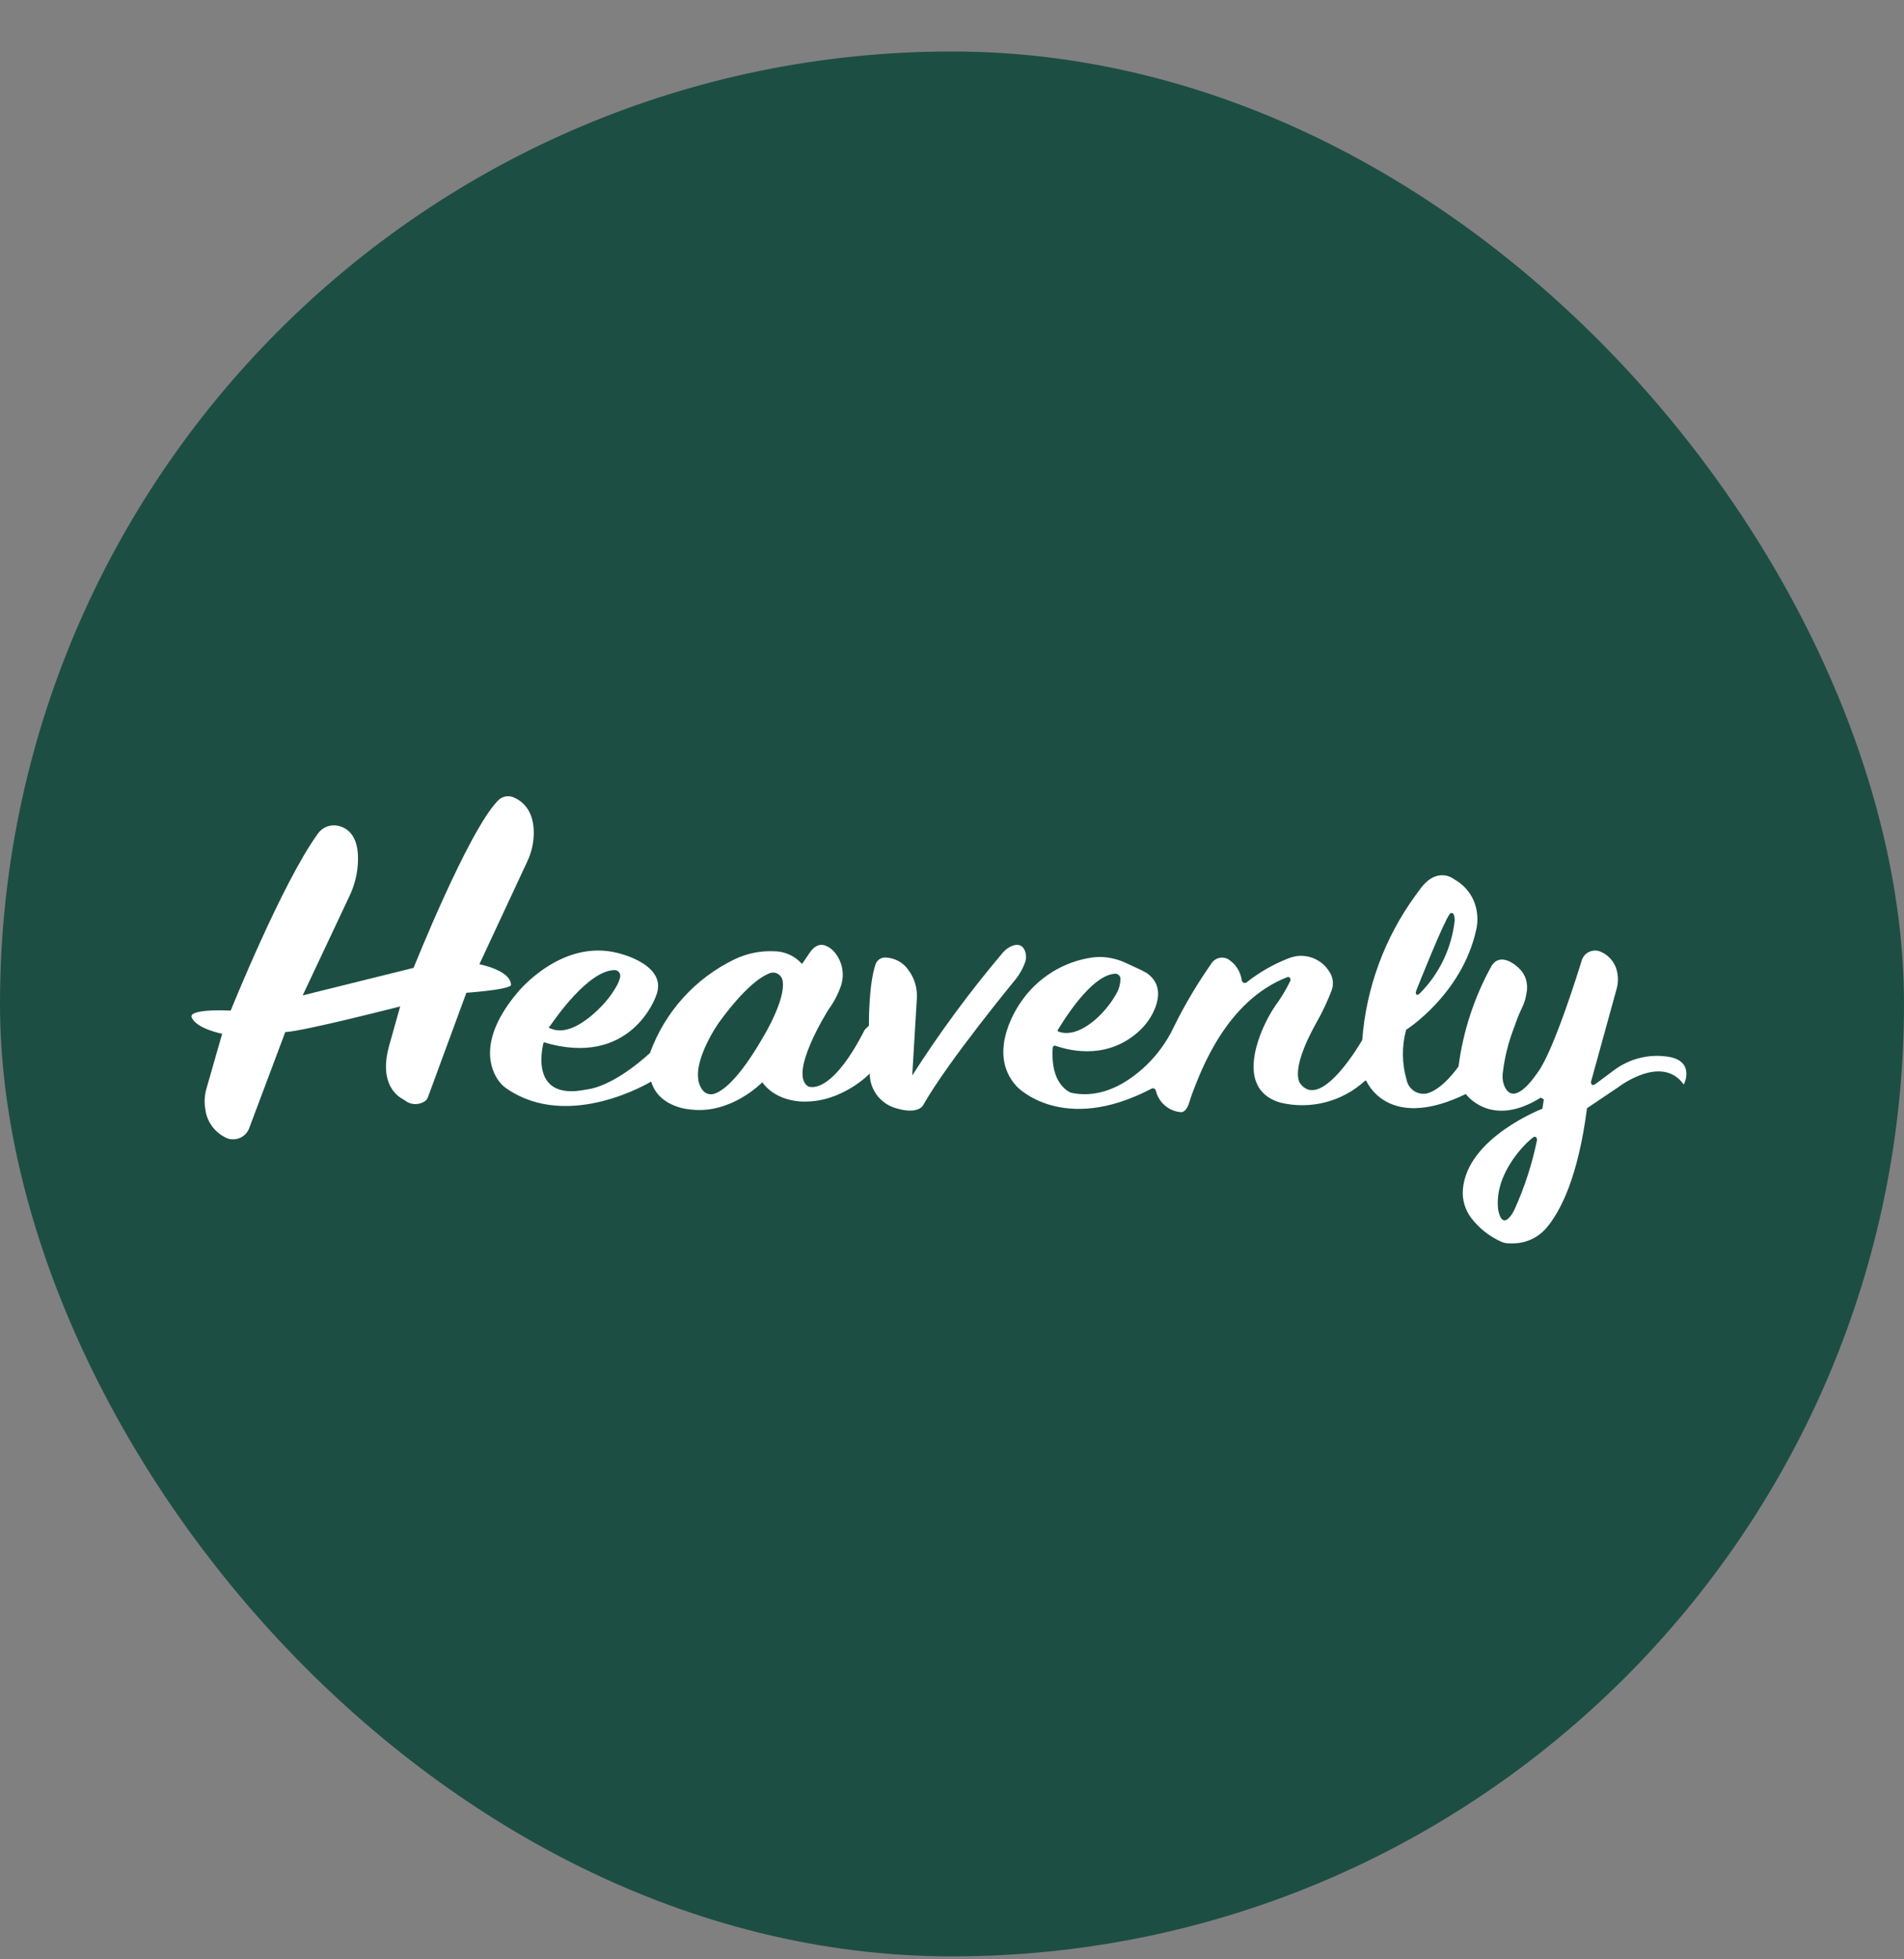
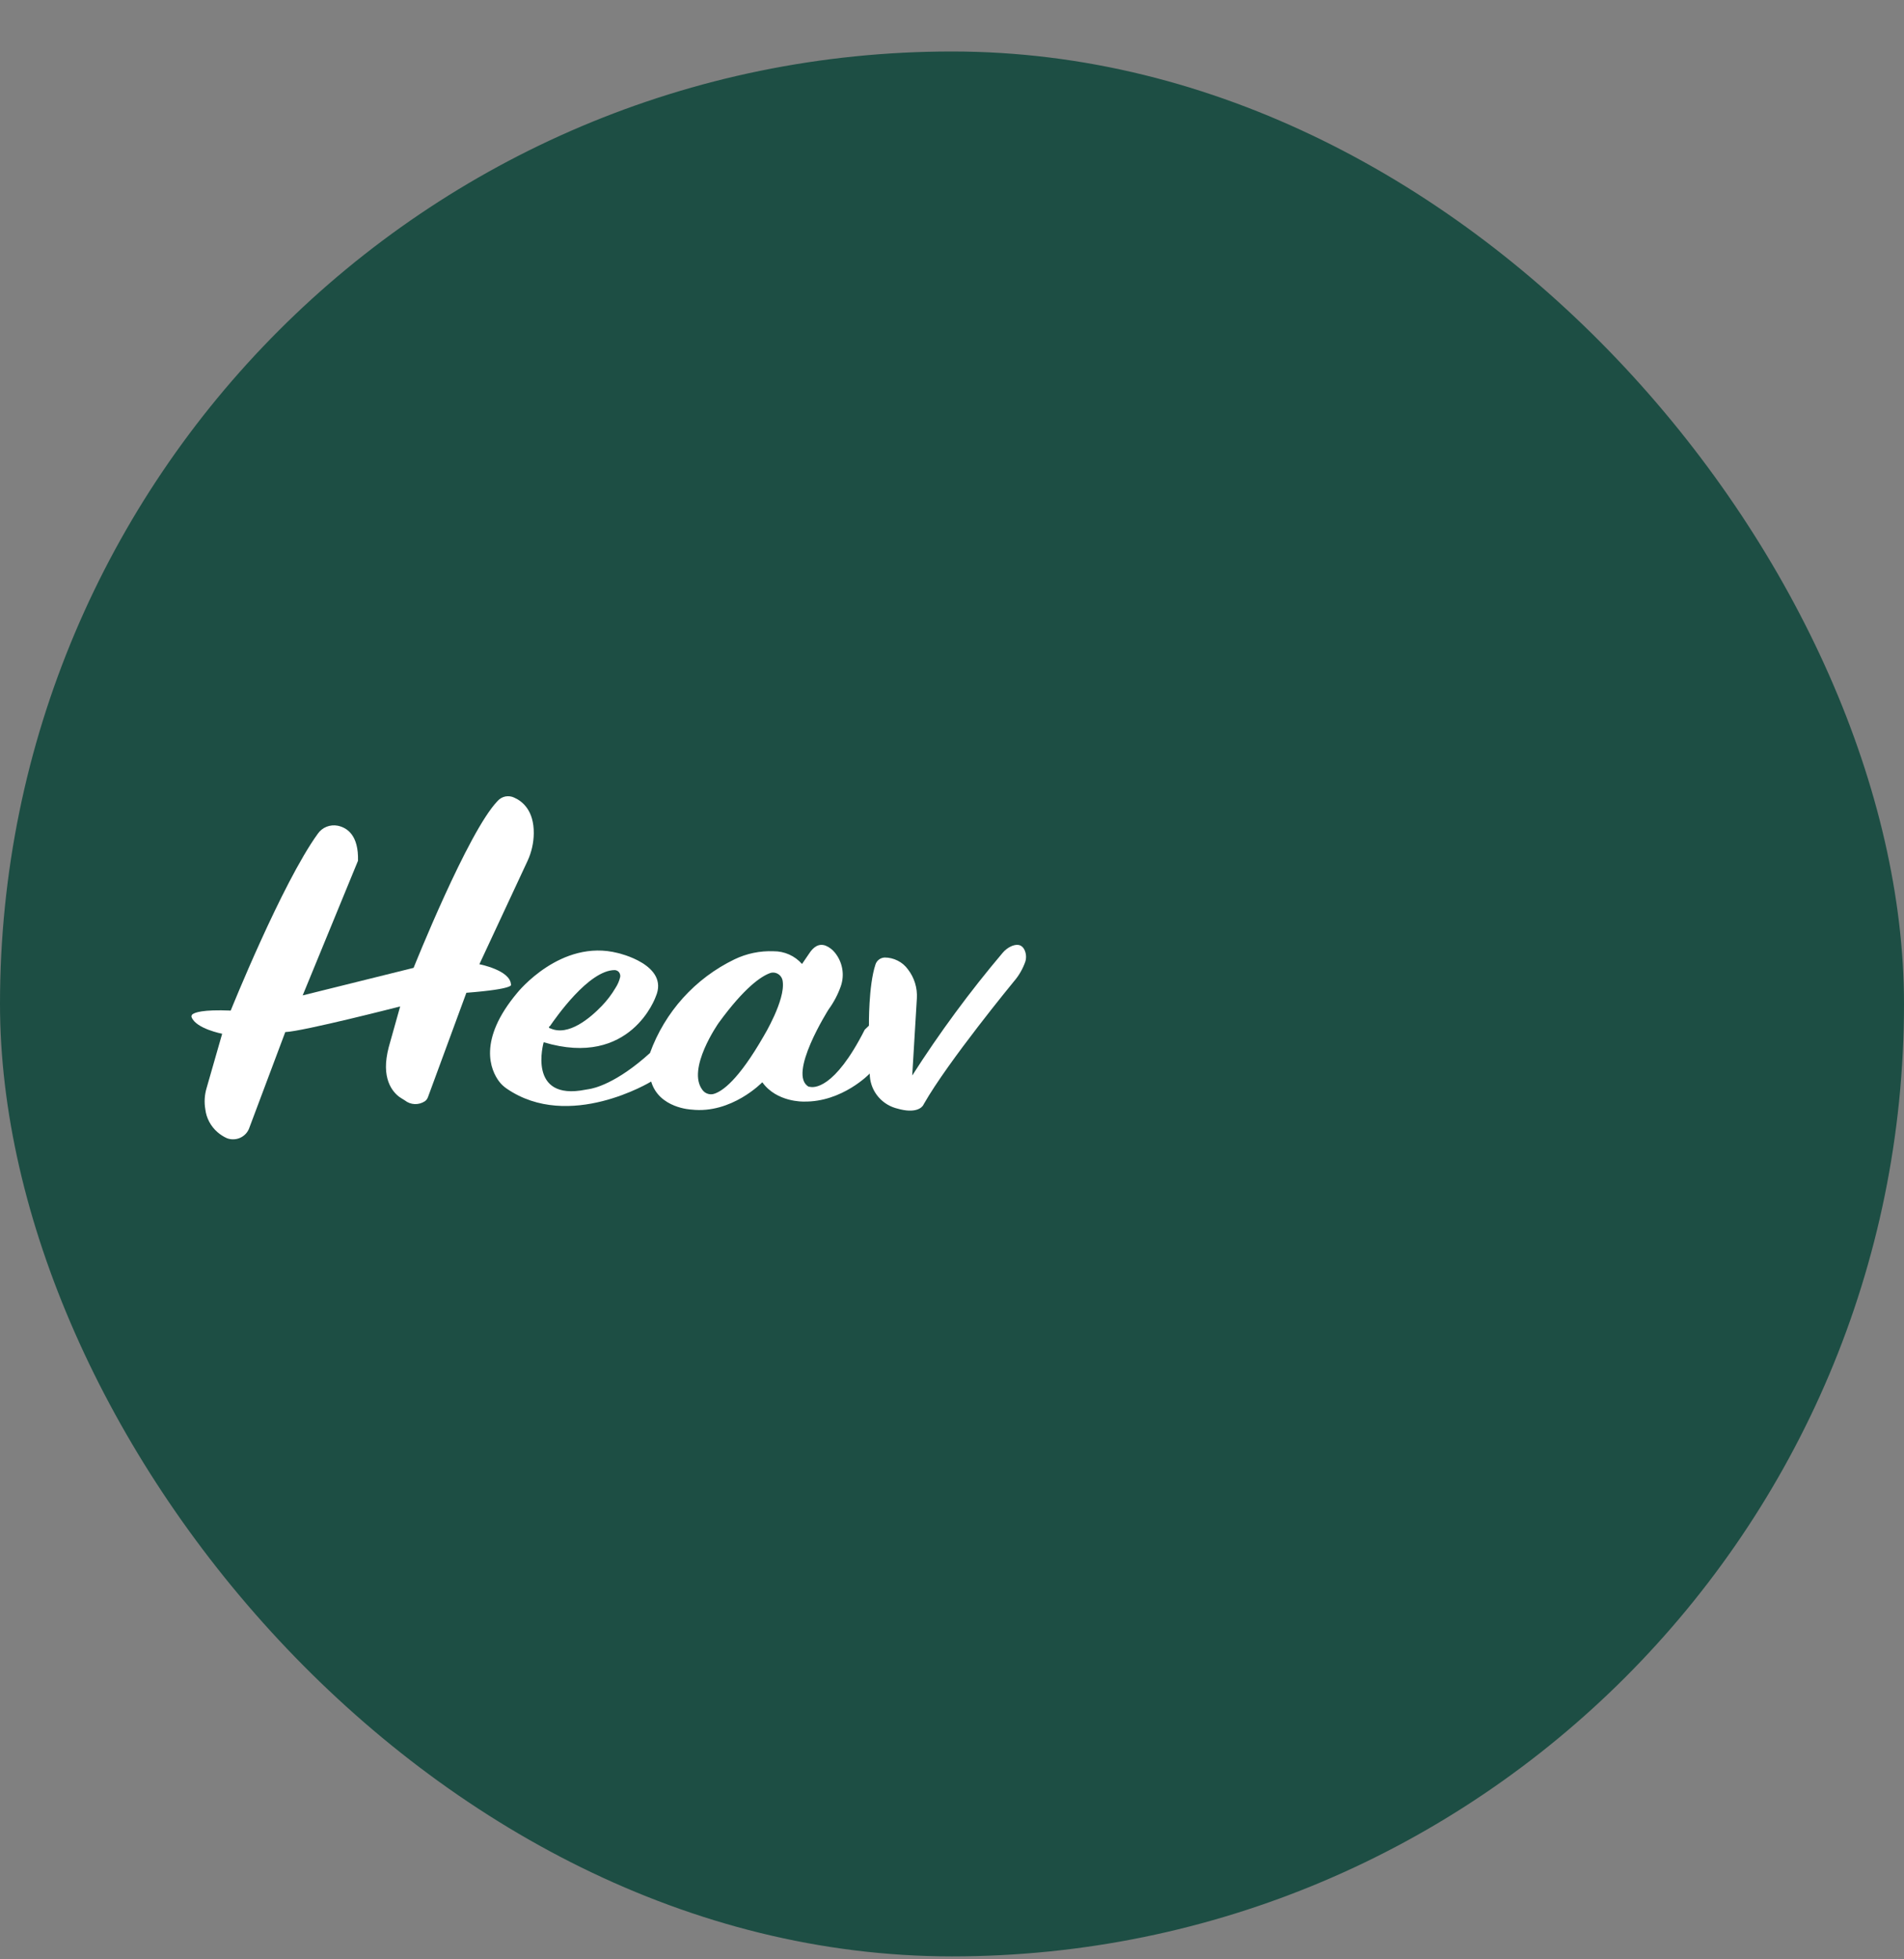
<svg xmlns="http://www.w3.org/2000/svg" width="35" height="36" viewBox="0 0 35 36" fill="none">
  <rect x="0" y="0" width="35" height="36" fill="#808080" stroke="none" />
  <rect y="0.946" width="35" height="35" rx="17.5" fill="#1D4E44" />
-   <path d="M4.241 18.568C4.241 18.568 5.183 16.229 5.841 15.32C5.881 15.262 5.937 15.217 6.002 15.191C6.066 15.165 6.138 15.158 6.207 15.171C6.386 15.208 6.593 15.35 6.581 15.815C6.575 16.037 6.522 16.257 6.427 16.458L5.564 18.289L7.603 17.783C7.603 17.783 8.606 15.273 9.148 14.716C9.185 14.674 9.236 14.645 9.291 14.634C9.346 14.624 9.404 14.631 9.454 14.656C9.605 14.723 9.816 14.893 9.812 15.312C9.81 15.487 9.771 15.659 9.698 15.817L8.812 17.717C8.812 17.717 9.38 17.824 9.393 18.09C9.393 18.09 9.483 18.17 8.573 18.241L7.867 20.158C7.856 20.19 7.835 20.217 7.807 20.236C7.752 20.271 7.688 20.289 7.622 20.286C7.557 20.283 7.495 20.26 7.444 20.22L7.383 20.182C7.294 20.131 7.038 19.934 7.106 19.439C7.115 19.372 7.129 19.305 7.146 19.24L7.356 18.492C7.356 18.492 5.572 18.95 5.244 18.963L4.587 20.712C4.574 20.754 4.552 20.792 4.524 20.825C4.495 20.858 4.46 20.884 4.421 20.903C4.382 20.921 4.339 20.932 4.296 20.933C4.253 20.935 4.209 20.928 4.169 20.912C4.107 20.884 4.05 20.847 3.999 20.803C3.874 20.695 3.793 20.544 3.774 20.38C3.752 20.252 3.76 20.119 3.797 19.994L4.084 18.994C4.084 18.994 3.608 18.903 3.523 18.692C3.519 18.683 3.519 18.673 3.521 18.664C3.523 18.655 3.527 18.646 3.534 18.64C3.574 18.604 3.726 18.546 4.241 18.568Z" fill="white" />
+   <path d="M4.241 18.568C4.241 18.568 5.183 16.229 5.841 15.32C5.881 15.262 5.937 15.217 6.002 15.191C6.066 15.165 6.138 15.158 6.207 15.171C6.386 15.208 6.593 15.35 6.581 15.815L5.564 18.289L7.603 17.783C7.603 17.783 8.606 15.273 9.148 14.716C9.185 14.674 9.236 14.645 9.291 14.634C9.346 14.624 9.404 14.631 9.454 14.656C9.605 14.723 9.816 14.893 9.812 15.312C9.81 15.487 9.771 15.659 9.698 15.817L8.812 17.717C8.812 17.717 9.38 17.824 9.393 18.09C9.393 18.09 9.483 18.17 8.573 18.241L7.867 20.158C7.856 20.19 7.835 20.217 7.807 20.236C7.752 20.271 7.688 20.289 7.622 20.286C7.557 20.283 7.495 20.26 7.444 20.22L7.383 20.182C7.294 20.131 7.038 19.934 7.106 19.439C7.115 19.372 7.129 19.305 7.146 19.24L7.356 18.492C7.356 18.492 5.572 18.95 5.244 18.963L4.587 20.712C4.574 20.754 4.552 20.792 4.524 20.825C4.495 20.858 4.46 20.884 4.421 20.903C4.382 20.921 4.339 20.932 4.296 20.933C4.253 20.935 4.209 20.928 4.169 20.912C4.107 20.884 4.05 20.847 3.999 20.803C3.874 20.695 3.793 20.544 3.774 20.38C3.752 20.252 3.76 20.119 3.797 19.994L4.084 18.994C4.084 18.994 3.608 18.903 3.523 18.692C3.519 18.683 3.519 18.673 3.521 18.664C3.523 18.655 3.527 18.646 3.534 18.64C3.574 18.604 3.726 18.546 4.241 18.568Z" fill="white" />
  <path d="M18.839 17.467C18.781 17.33 18.668 17.35 18.581 17.39C18.523 17.418 18.472 17.458 18.431 17.507C17.827 18.221 17.272 18.974 16.769 19.761L16.854 18.345C16.866 18.153 16.808 17.963 16.69 17.811C16.641 17.743 16.577 17.688 16.502 17.651C16.428 17.613 16.345 17.593 16.262 17.593C16.224 17.595 16.187 17.608 16.157 17.631C16.127 17.654 16.104 17.686 16.093 17.722C15.964 18.108 15.973 18.845 15.973 18.845L15.896 18.919C15.334 20.028 14.951 19.986 14.884 19.968H14.868C14.467 19.752 15.232 18.546 15.232 18.546C15.327 18.416 15.402 18.273 15.456 18.121C15.492 18.017 15.501 17.906 15.482 17.798C15.463 17.69 15.416 17.588 15.347 17.503C15.302 17.447 15.243 17.402 15.177 17.375C15.048 17.328 14.949 17.403 14.872 17.523L14.743 17.712C14.678 17.638 14.597 17.578 14.507 17.538C14.417 17.498 14.319 17.477 14.22 17.478C13.972 17.468 13.725 17.519 13.501 17.627C12.778 17.976 12.221 18.594 11.948 19.348C11.328 19.909 10.918 19.998 10.821 20.012L10.767 20.021C9.68 20.24 9.994 19.15 9.994 19.15C11.597 19.631 12.054 18.312 12.054 18.312C12.311 17.724 11.359 17.511 11.359 17.511C10.307 17.241 9.509 18.241 9.509 18.241C8.775 19.115 9.02 19.665 9.176 19.872C9.214 19.922 9.261 19.965 9.313 20.001C10.461 20.791 11.97 19.872 11.97 19.872C12.116 20.364 12.71 20.387 12.71 20.387C13.449 20.471 14.013 19.885 14.013 19.885C14.278 20.256 14.775 20.24 14.775 20.24C15.484 20.253 15.988 19.725 15.988 19.725C15.988 19.867 16.033 20.005 16.118 20.119C16.203 20.233 16.322 20.317 16.457 20.358L16.486 20.366C16.845 20.472 16.952 20.339 16.971 20.306C16.975 20.298 16.979 20.29 16.984 20.282C17.427 19.503 18.638 18.032 18.638 18.032C18.73 17.926 18.801 17.802 18.848 17.669C18.868 17.603 18.865 17.532 18.839 17.467ZM10.109 18.854C10.21 18.709 10.821 17.824 11.301 17.824C11.316 17.825 11.331 17.829 11.345 17.836C11.359 17.843 11.371 17.853 11.38 17.865C11.389 17.878 11.396 17.892 11.399 17.907C11.403 17.922 11.403 17.938 11.4 17.953C11.383 18.024 11.354 18.091 11.314 18.152C11.244 18.271 11.16 18.381 11.065 18.48C10.855 18.699 10.45 19.048 10.115 18.894C10.11 18.894 10.104 18.893 10.1 18.89C10.096 18.887 10.093 18.882 10.092 18.877C10.091 18.872 10.092 18.866 10.096 18.862C10.099 18.858 10.104 18.855 10.109 18.854ZM14.04 19.035C13.575 19.845 13.277 20.055 13.118 20.1C13.081 20.11 13.041 20.108 13.005 20.095C12.968 20.082 12.937 20.059 12.914 20.028C12.614 19.642 13.211 18.794 13.211 18.794C13.69 18.137 13.994 17.939 14.151 17.881C14.176 17.871 14.204 17.868 14.23 17.871C14.257 17.874 14.283 17.883 14.306 17.898C14.329 17.912 14.348 17.932 14.362 17.955C14.376 17.978 14.385 18.004 14.388 18.031C14.439 18.377 14.04 19.035 14.04 19.035Z" fill="white" />
-   <path d="M30.705 19.423C30.524 19.389 30.339 19.393 30.16 19.435C29.981 19.477 29.813 19.555 29.666 19.666L29.336 19.912C29.336 19.912 29.254 19.981 29.245 19.881L29.716 18.174C29.744 18.077 29.749 17.975 29.73 17.875C29.715 17.785 29.676 17.701 29.618 17.631C29.559 17.561 29.483 17.507 29.397 17.476C29.332 17.457 29.262 17.463 29.202 17.495C29.142 17.526 29.097 17.58 29.076 17.645C29.029 17.802 28.569 19.289 28.272 19.697C28.262 19.711 28.25 19.725 28.24 19.741C28.166 19.849 27.825 20.313 27.662 19.971C27.627 19.895 27.614 19.812 27.623 19.729C27.654 19.449 27.721 19.175 27.82 18.912L27.845 18.846C27.881 18.737 27.924 18.63 27.973 18.527C28.018 18.439 28.047 18.344 28.061 18.246C28.079 18.162 28.075 18.074 28.049 17.992C28.023 17.91 27.975 17.837 27.911 17.779L27.891 17.762C27.843 17.718 27.583 17.505 27.425 17.736C27.421 17.743 27.417 17.75 27.413 17.757C27.099 18.326 26.895 18.949 26.811 19.594C26.811 19.594 26.526 20.015 26.229 20.091C26.147 20.107 26.063 20.091 25.993 20.045C25.924 19.999 25.875 19.928 25.858 19.846C25.769 19.545 25.766 19.224 25.848 18.921C25.848 18.921 26.869 18.277 27.135 17.09C27.179 16.904 27.161 16.709 27.084 16.534C27.013 16.379 26.895 16.25 26.747 16.165L26.716 16.145C26.655 16.1 26.369 15.951 26.089 16.358C26.067 16.39 26.042 16.422 26.019 16.453C25.453 17.23 25.114 18.15 25.041 19.109C25.041 19.109 24.302 20.406 23.913 19.922C23.913 19.922 23.676 19.733 24.189 18.807C24.303 18.609 24.401 18.402 24.482 18.188C24.501 18.131 24.506 18.07 24.498 18.011C24.489 17.952 24.466 17.895 24.432 17.846C24.374 17.754 24.292 17.68 24.195 17.63C24.099 17.58 23.991 17.557 23.882 17.563C23.82 17.567 23.759 17.581 23.701 17.602C23.418 17.711 23.153 17.861 22.916 18.049C22.908 18.055 22.898 18.059 22.888 18.06C22.878 18.061 22.868 18.059 22.859 18.055C22.85 18.051 22.842 18.045 22.836 18.037C22.83 18.029 22.826 18.019 22.826 18.009C22.815 17.93 22.787 17.855 22.743 17.788C22.7 17.721 22.642 17.665 22.575 17.623C22.524 17.595 22.464 17.587 22.408 17.602C22.351 17.616 22.302 17.65 22.271 17.699C22.009 18.072 21.777 18.464 21.576 18.872C21.451 19.136 21.279 19.375 21.068 19.577C20.749 19.88 20.264 20.196 19.701 20.08C19.753 20.097 19.297 20.011 19.352 19.249C19.353 19.243 19.354 19.238 19.357 19.233C19.36 19.228 19.363 19.223 19.368 19.22C19.372 19.216 19.378 19.214 19.383 19.213C19.389 19.212 19.395 19.212 19.4 19.214C19.58 19.276 20.279 19.496 20.882 18.995C21.012 18.89 21.119 18.759 21.195 18.609C21.301 18.393 21.375 18.083 21.079 17.878C21.015 17.841 20.95 17.808 20.882 17.779L20.705 17.697C20.559 17.627 20.401 17.589 20.239 17.583C20.189 17.582 20.138 17.584 20.088 17.591C19.822 17.628 19.568 17.719 19.34 17.861C19.113 18.002 18.917 18.189 18.767 18.411C18.767 18.411 18.094 19.318 18.69 19.962C18.69 19.962 19.526 20.863 21.169 20.002C21.176 19.998 21.184 19.996 21.193 19.996C21.201 19.996 21.209 19.998 21.217 20.001C21.224 20.005 21.231 20.01 21.236 20.016C21.241 20.022 21.245 20.03 21.247 20.038C21.272 20.144 21.329 20.239 21.411 20.31C21.493 20.381 21.595 20.425 21.703 20.434C21.703 20.434 21.802 20.462 21.866 20.24C21.883 20.187 21.9 20.134 21.919 20.083C22.074 19.684 22.538 18.386 23.667 17.953C23.702 17.94 23.733 17.983 23.72 18.02C23.641 18.184 23.546 18.341 23.437 18.488C23.358 18.607 23.289 18.732 23.23 18.863C23.035 19.295 22.829 20.049 23.535 20.259C23.808 20.325 24.092 20.323 24.364 20.253C24.635 20.183 24.885 20.047 25.092 19.858C25.094 19.856 25.097 19.855 25.099 19.855C25.102 19.854 25.104 19.854 25.107 19.855C25.109 19.855 25.112 19.856 25.114 19.858C25.116 19.86 25.117 19.862 25.118 19.864C25.184 20.001 25.61 20.748 26.945 20.101C26.945 20.101 27.402 20.745 28.323 20.167L28.379 20.199L28.353 20.371C28.353 20.371 26.964 20.904 26.891 21.858C26.877 22.042 26.93 22.225 27.04 22.373C27.186 22.566 27.379 22.719 27.601 22.817C27.644 22.835 27.69 22.845 27.736 22.845H27.82C27.936 22.844 28.05 22.818 28.155 22.769C28.26 22.72 28.353 22.648 28.428 22.56C28.685 22.257 29.008 21.635 29.173 20.362L29.747 19.976C29.747 19.976 30.545 19.357 30.951 19.927C30.954 19.93 31.16 19.522 30.705 19.423ZM26.031 18.209C26.091 18.057 26.539 16.934 26.65 16.793C26.654 16.786 26.66 16.781 26.667 16.778C26.674 16.775 26.682 16.775 26.69 16.776C26.713 16.776 26.741 16.807 26.74 16.918C26.684 17.418 26.462 17.885 26.108 18.244C26.108 18.244 26.047 18.311 26.029 18.259C26.024 18.243 26.025 18.225 26.031 18.209ZM19.447 18.921C19.534 18.78 20.055 17.911 20.5 17.891C20.513 17.891 20.527 17.894 20.54 17.899C20.553 17.905 20.564 17.913 20.573 17.924C20.582 17.934 20.589 17.947 20.593 17.96C20.597 17.974 20.598 17.988 20.596 18.002C20.593 18.077 20.574 18.151 20.542 18.219C20.481 18.336 20.406 18.446 20.32 18.546C20.138 18.762 19.767 19.078 19.45 18.951C19.448 18.95 19.445 18.948 19.444 18.945C19.442 18.943 19.441 18.94 19.441 18.937C19.44 18.934 19.441 18.931 19.442 18.928C19.443 18.925 19.444 18.923 19.447 18.921ZM28.253 20.953C28.163 21.388 28.026 21.812 27.843 22.217C27.826 22.255 27.805 22.291 27.781 22.325C27.587 22.598 27.538 22.212 27.538 22.212C27.467 21.543 28.067 20.978 28.182 20.899C28.189 20.893 28.198 20.889 28.207 20.886C28.237 20.886 28.246 20.903 28.25 20.921C28.253 20.931 28.254 20.942 28.253 20.953Z" fill="white" />
</svg>